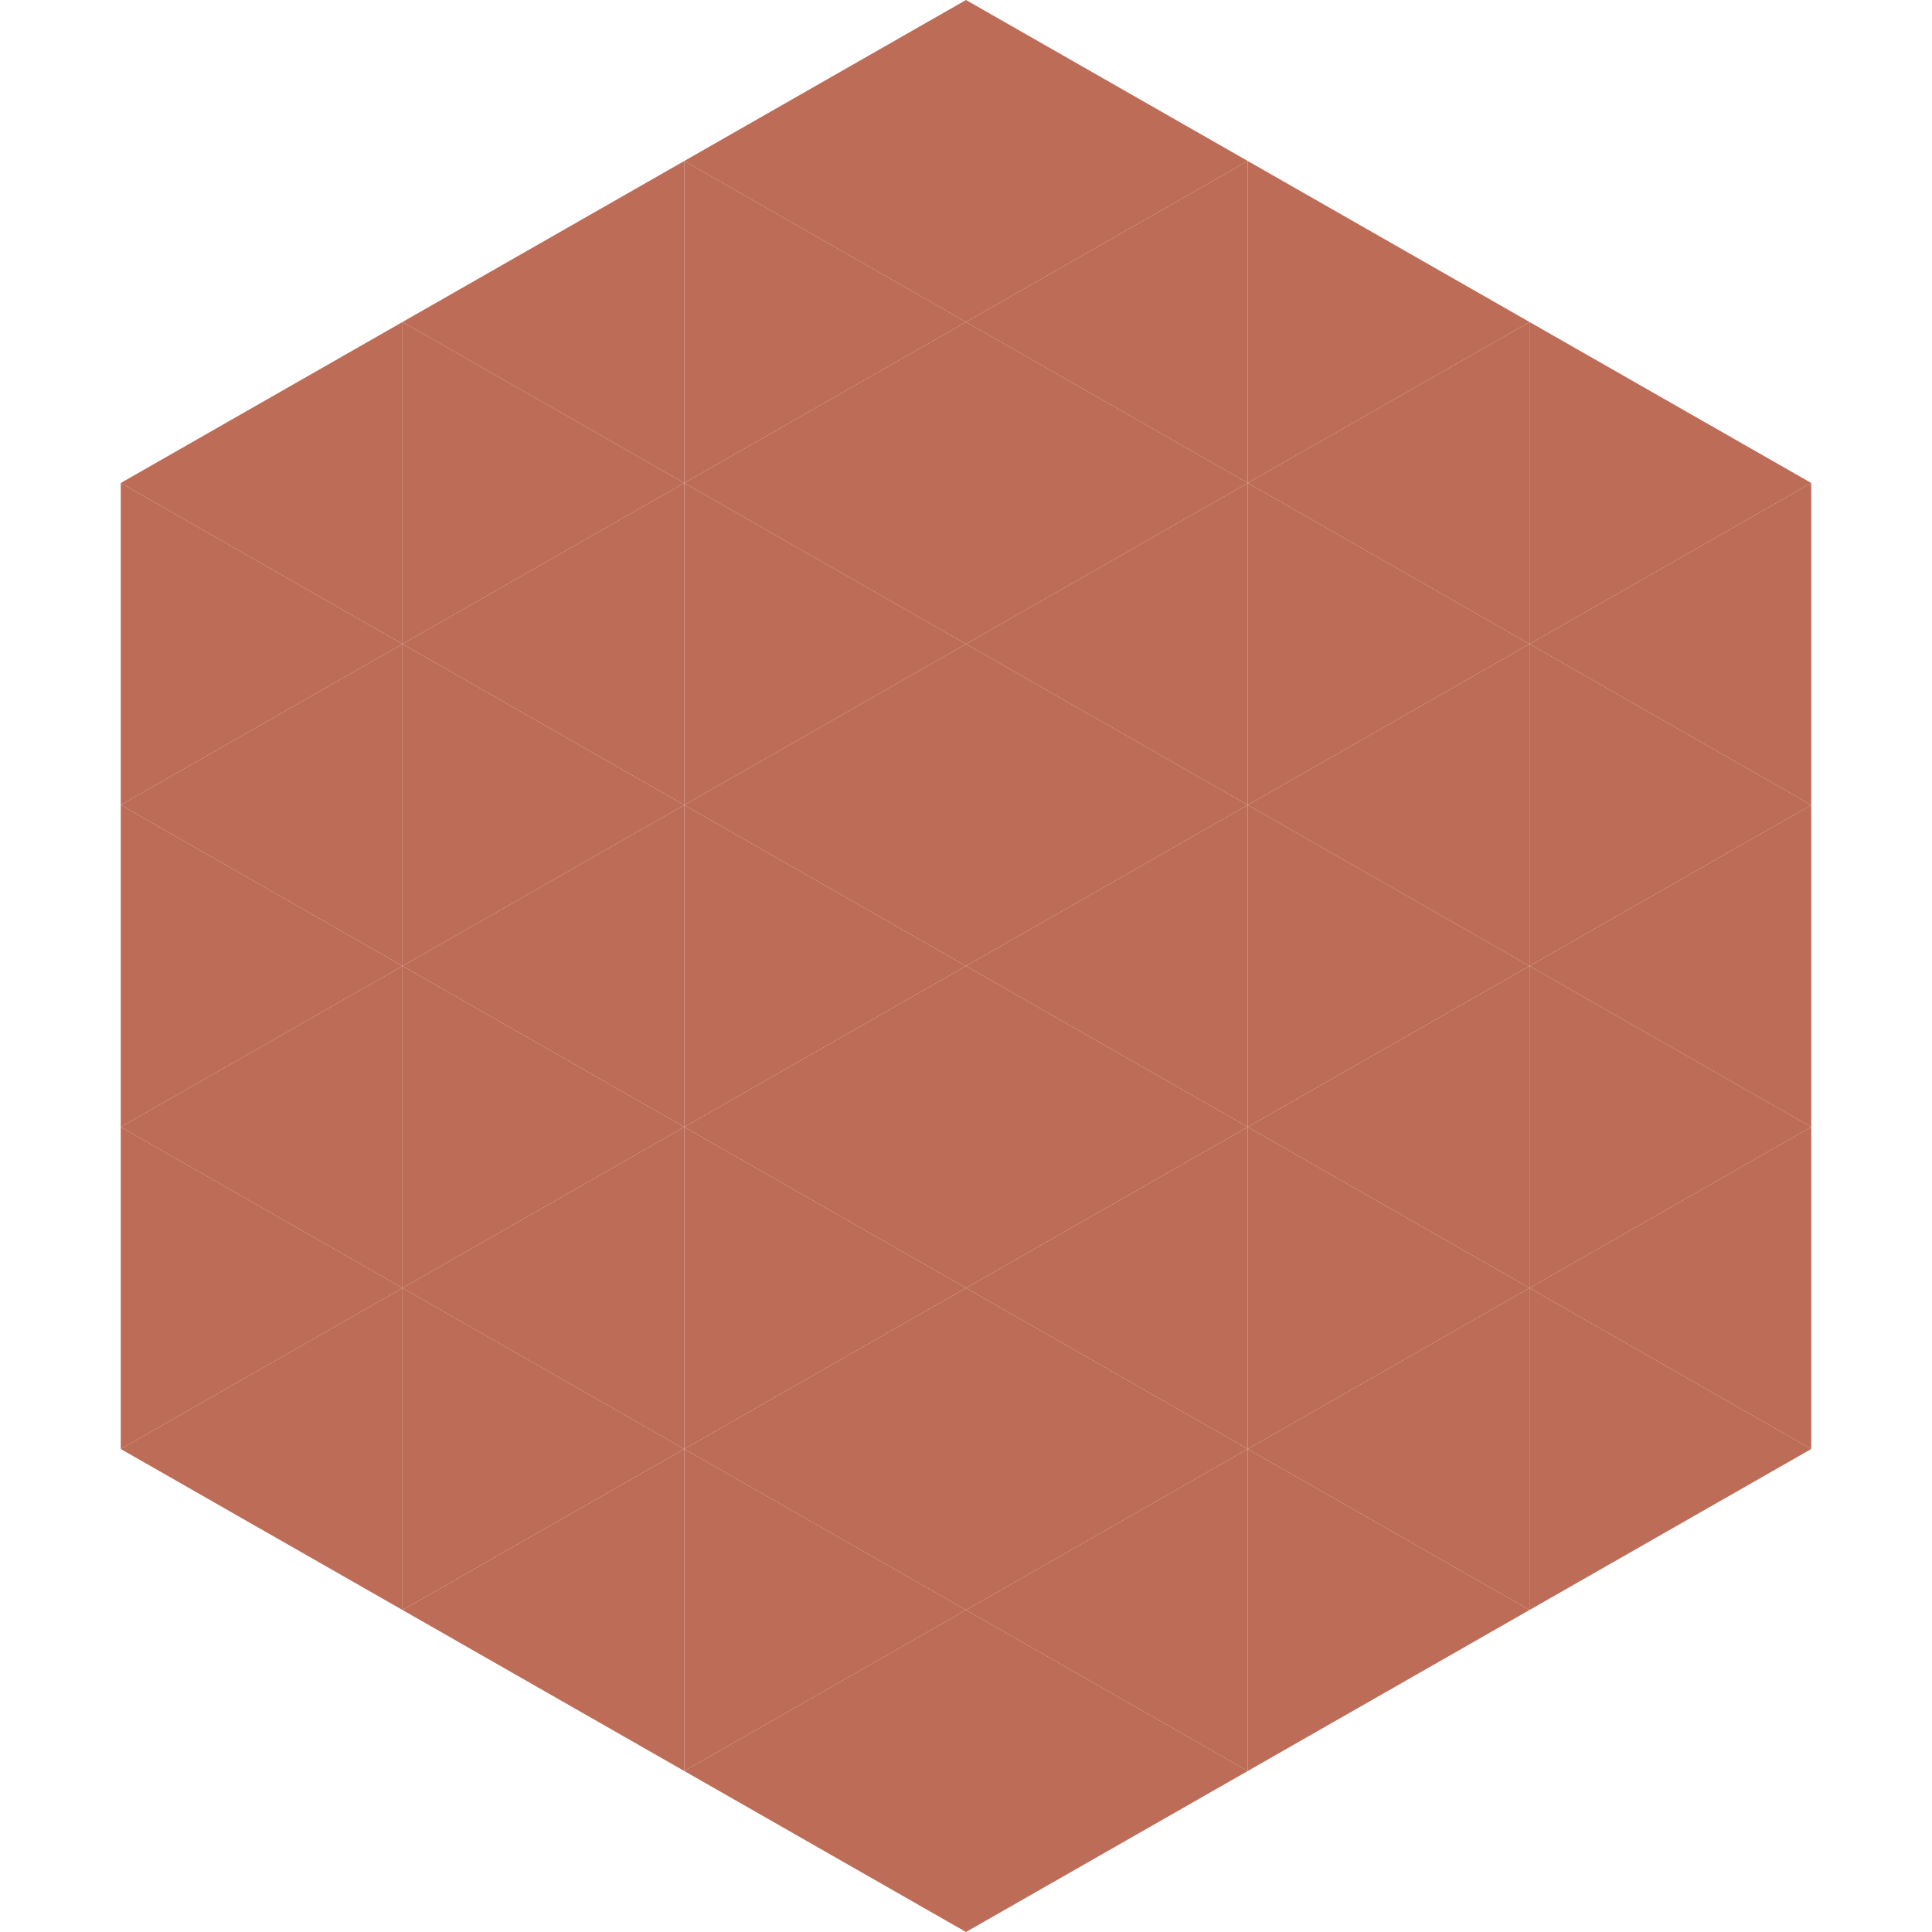
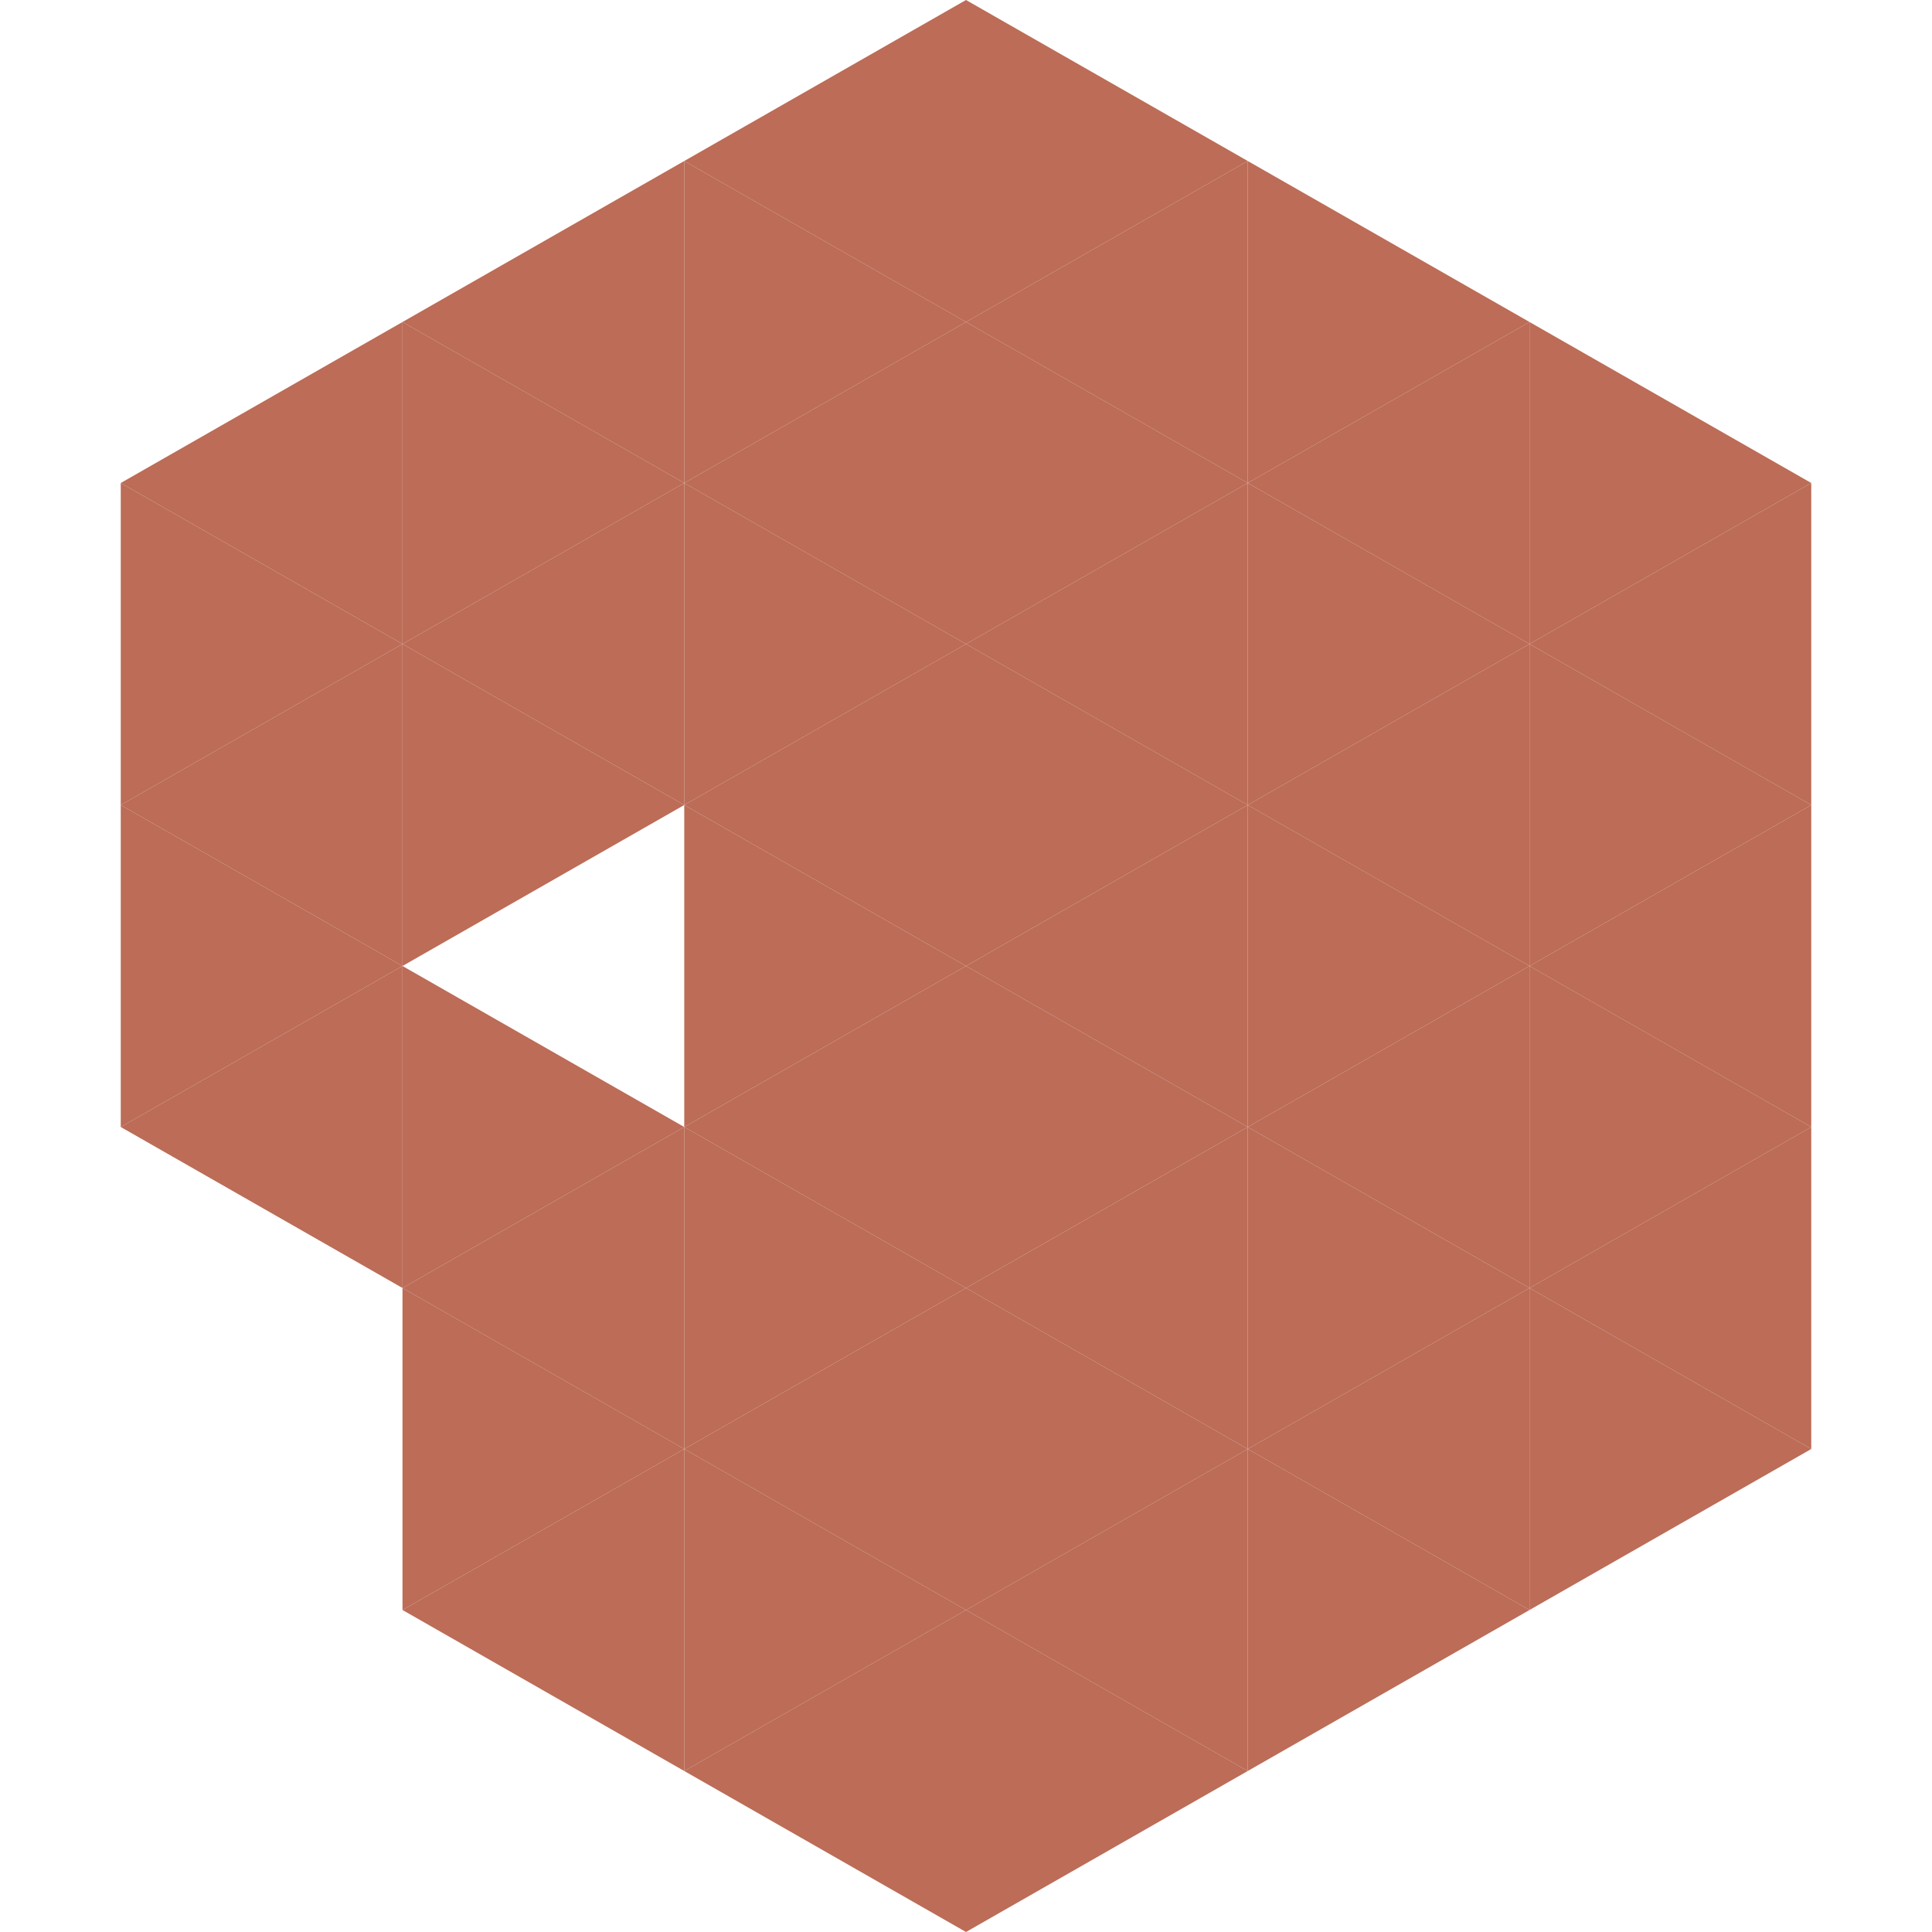
<svg xmlns="http://www.w3.org/2000/svg" width="240" height="240">
  <polygon points="50,40 15,60 50,80" style="fill:rgb(188,108,87)" />
  <polygon points="190,40 225,60 190,80" style="fill:rgb(188,108,87)" />
  <polygon points="15,60 50,80 15,100" style="fill:rgb(188,108,87)" />
  <polygon points="225,60 190,80 225,100" style="fill:rgb(188,108,87)" />
  <polygon points="50,80 15,100 50,120" style="fill:rgb(188,108,87)" />
  <polygon points="190,80 225,100 190,120" style="fill:rgb(188,108,87)" />
  <polygon points="15,100 50,120 15,140" style="fill:rgb(188,108,87)" />
  <polygon points="225,100 190,120 225,140" style="fill:rgb(188,108,87)" />
  <polygon points="50,120 15,140 50,160" style="fill:rgb(188,108,87)" />
  <polygon points="190,120 225,140 190,160" style="fill:rgb(188,108,87)" />
-   <polygon points="15,140 50,160 15,180" style="fill:rgb(188,108,87)" />
  <polygon points="225,140 190,160 225,180" style="fill:rgb(188,108,87)" />
-   <polygon points="50,160 15,180 50,200" style="fill:rgb(188,108,87)" />
  <polygon points="190,160 225,180 190,200" style="fill:rgb(188,108,87)" />
  <polygon points="15,180 50,200 15,220" style="fill:rgb(255,255,255); fill-opacity:0" />
  <polygon points="225,180 190,200 225,220" style="fill:rgb(255,255,255); fill-opacity:0" />
  <polygon points="50,0 85,20 50,40" style="fill:rgb(255,255,255); fill-opacity:0" />
  <polygon points="190,0 155,20 190,40" style="fill:rgb(255,255,255); fill-opacity:0" />
  <polygon points="85,20 50,40 85,60" style="fill:rgb(188,108,87)" />
  <polygon points="155,20 190,40 155,60" style="fill:rgb(188,108,87)" />
  <polygon points="50,40 85,60 50,80" style="fill:rgb(188,108,87)" />
  <polygon points="190,40 155,60 190,80" style="fill:rgb(188,108,87)" />
  <polygon points="85,60 50,80 85,100" style="fill:rgb(188,108,87)" />
  <polygon points="155,60 190,80 155,100" style="fill:rgb(188,108,87)" />
  <polygon points="50,80 85,100 50,120" style="fill:rgb(188,108,87)" />
  <polygon points="190,80 155,100 190,120" style="fill:rgb(188,108,87)" />
-   <polygon points="85,100 50,120 85,140" style="fill:rgb(188,108,87)" />
  <polygon points="155,100 190,120 155,140" style="fill:rgb(188,108,87)" />
  <polygon points="50,120 85,140 50,160" style="fill:rgb(188,108,87)" />
  <polygon points="190,120 155,140 190,160" style="fill:rgb(188,108,87)" />
  <polygon points="85,140 50,160 85,180" style="fill:rgb(188,108,87)" />
  <polygon points="155,140 190,160 155,180" style="fill:rgb(188,108,87)" />
  <polygon points="50,160 85,180 50,200" style="fill:rgb(188,108,87)" />
  <polygon points="190,160 155,180 190,200" style="fill:rgb(188,108,87)" />
  <polygon points="85,180 50,200 85,220" style="fill:rgb(188,108,87)" />
  <polygon points="155,180 190,200 155,220" style="fill:rgb(188,108,87)" />
  <polygon points="120,0 85,20 120,40" style="fill:rgb(188,108,87)" />
  <polygon points="120,0 155,20 120,40" style="fill:rgb(188,108,87)" />
  <polygon points="85,20 120,40 85,60" style="fill:rgb(188,108,87)" />
  <polygon points="155,20 120,40 155,60" style="fill:rgb(188,108,87)" />
  <polygon points="120,40 85,60 120,80" style="fill:rgb(188,108,87)" />
  <polygon points="120,40 155,60 120,80" style="fill:rgb(188,108,87)" />
  <polygon points="85,60 120,80 85,100" style="fill:rgb(188,108,87)" />
  <polygon points="155,60 120,80 155,100" style="fill:rgb(188,108,87)" />
  <polygon points="120,80 85,100 120,120" style="fill:rgb(188,108,87)" />
  <polygon points="120,80 155,100 120,120" style="fill:rgb(188,108,87)" />
  <polygon points="85,100 120,120 85,140" style="fill:rgb(188,108,87)" />
  <polygon points="155,100 120,120 155,140" style="fill:rgb(188,108,87)" />
  <polygon points="120,120 85,140 120,160" style="fill:rgb(188,108,87)" />
  <polygon points="120,120 155,140 120,160" style="fill:rgb(188,108,87)" />
  <polygon points="85,140 120,160 85,180" style="fill:rgb(188,108,87)" />
  <polygon points="155,140 120,160 155,180" style="fill:rgb(188,108,87)" />
  <polygon points="120,160 85,180 120,200" style="fill:rgb(188,108,87)" />
  <polygon points="120,160 155,180 120,200" style="fill:rgb(188,108,87)" />
  <polygon points="85,180 120,200 85,220" style="fill:rgb(188,108,87)" />
  <polygon points="155,180 120,200 155,220" style="fill:rgb(188,108,87)" />
  <polygon points="120,200 85,220 120,240" style="fill:rgb(188,108,87)" />
  <polygon points="120,200 155,220 120,240" style="fill:rgb(188,108,87)" />
  <polygon points="85,220 120,240 85,260" style="fill:rgb(255,255,255); fill-opacity:0" />
  <polygon points="155,220 120,240 155,260" style="fill:rgb(255,255,255); fill-opacity:0" />
</svg>